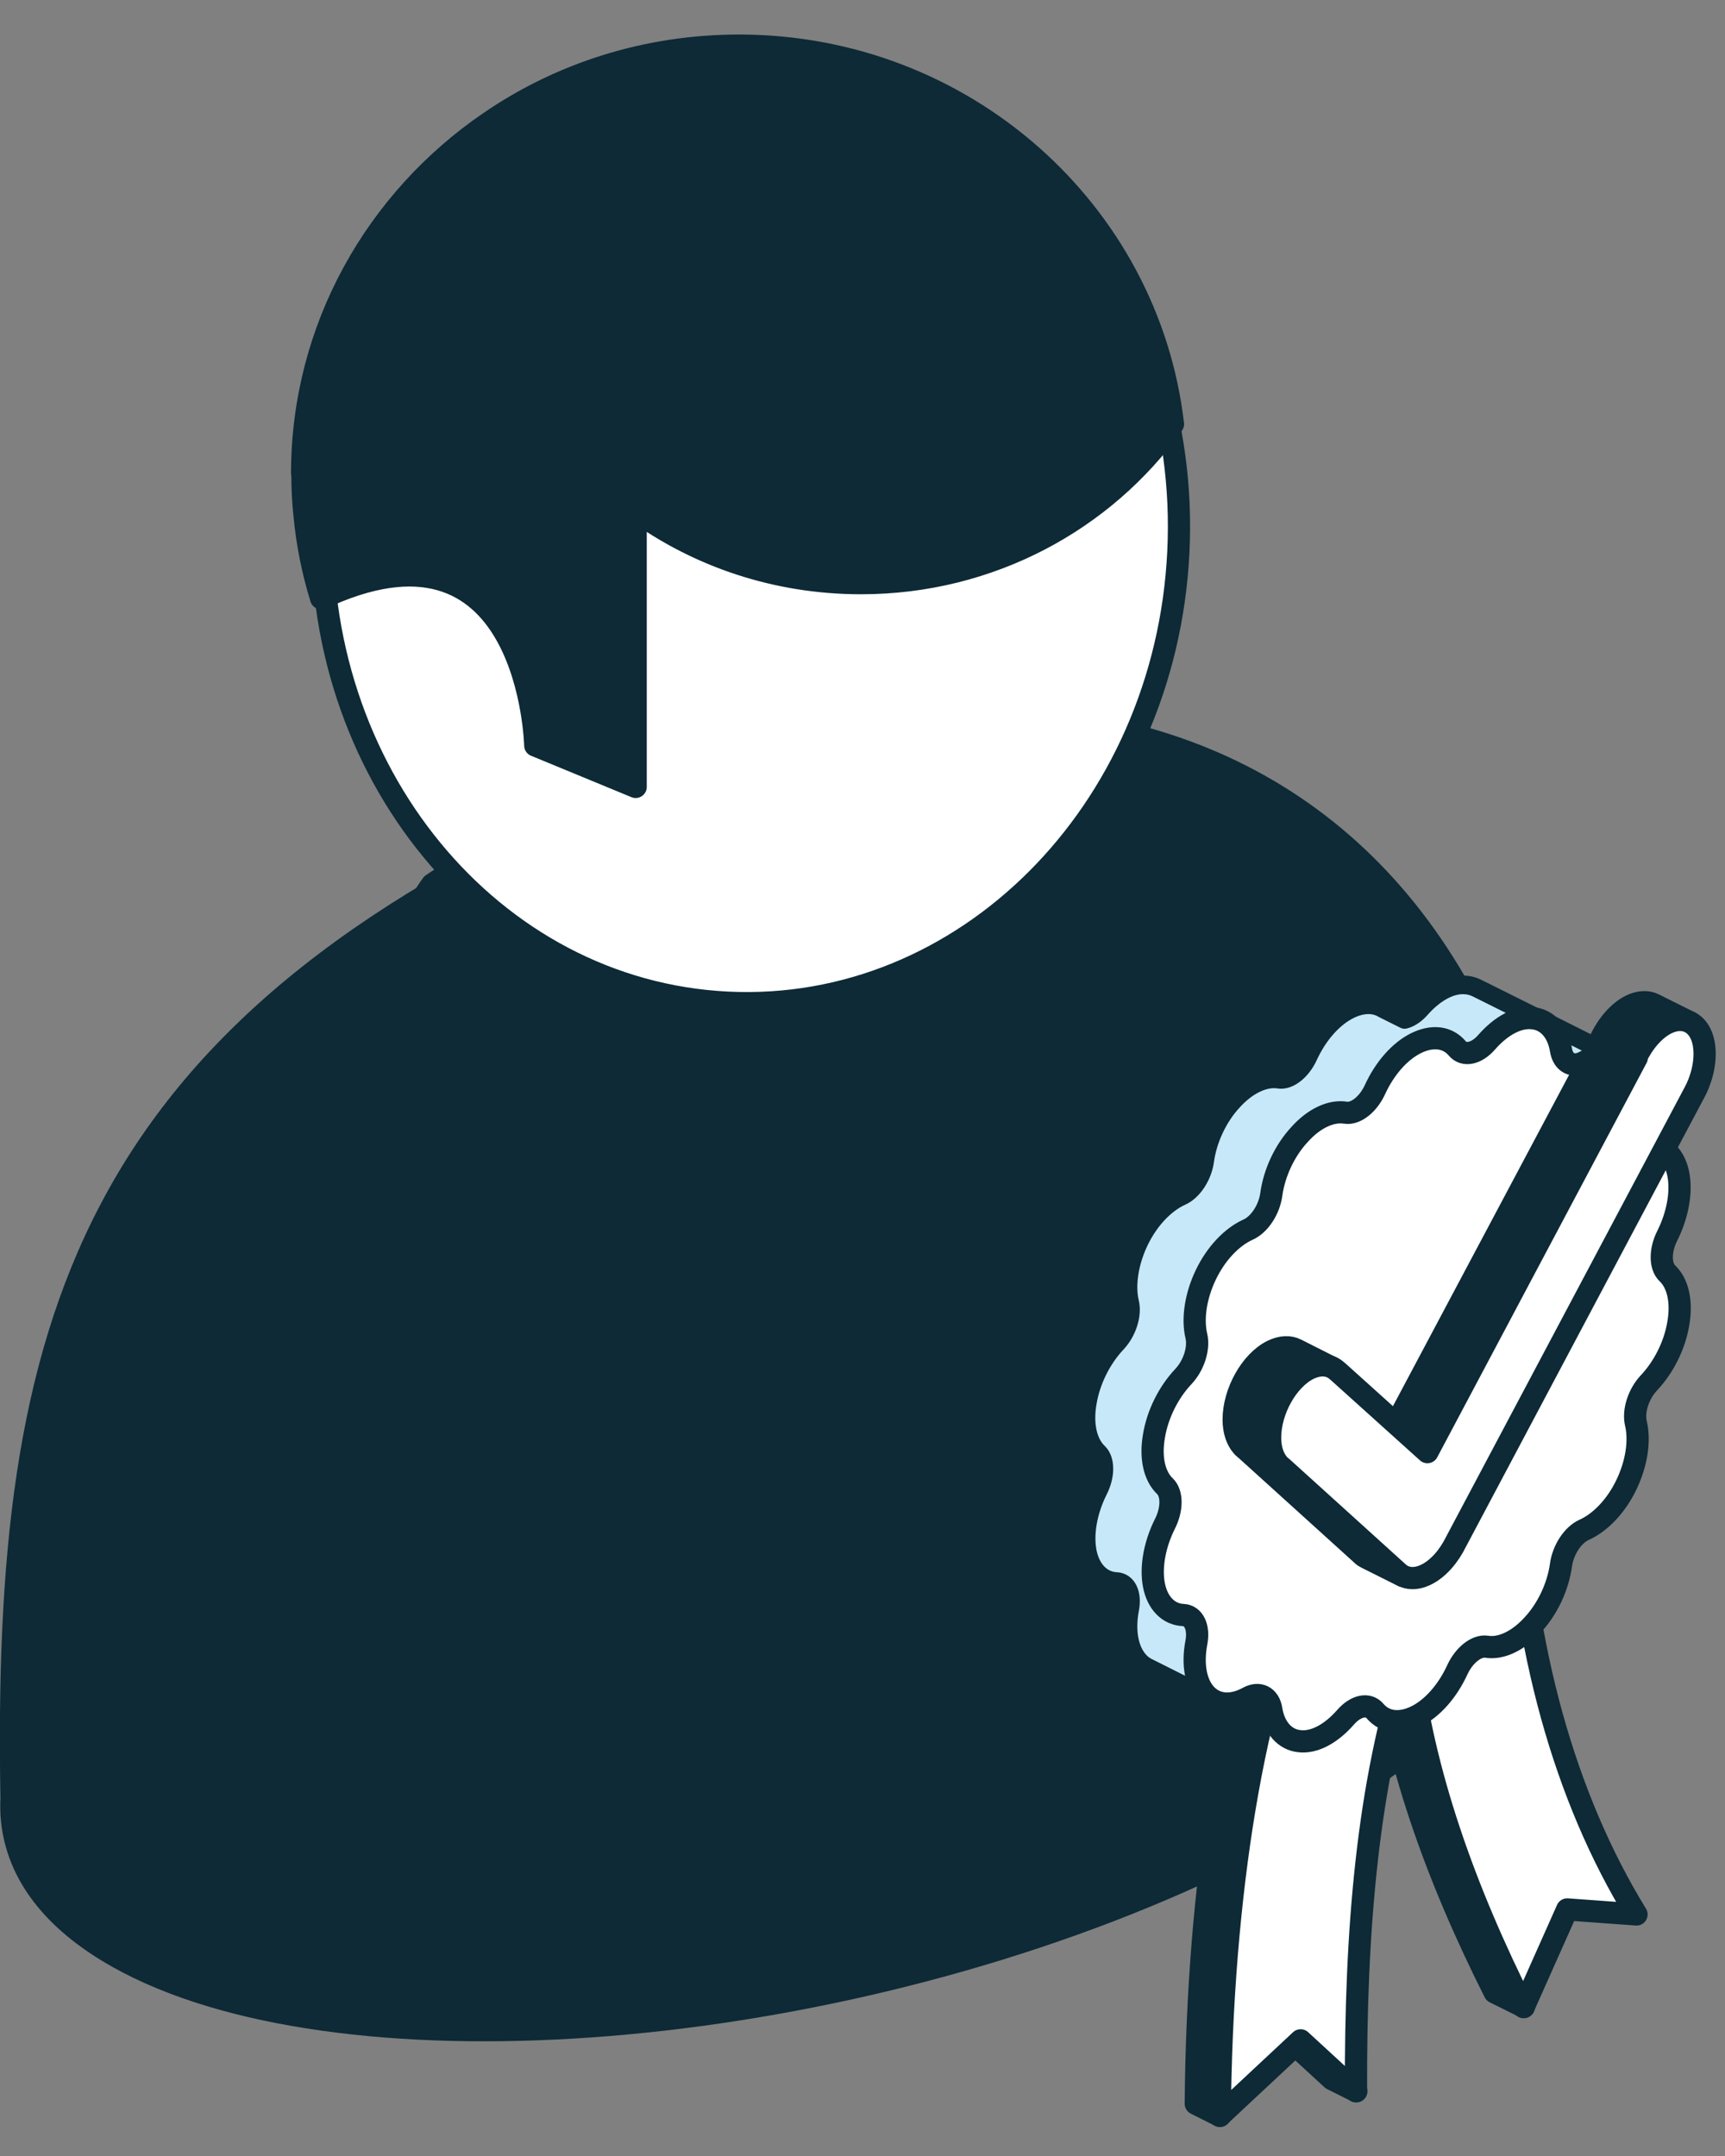
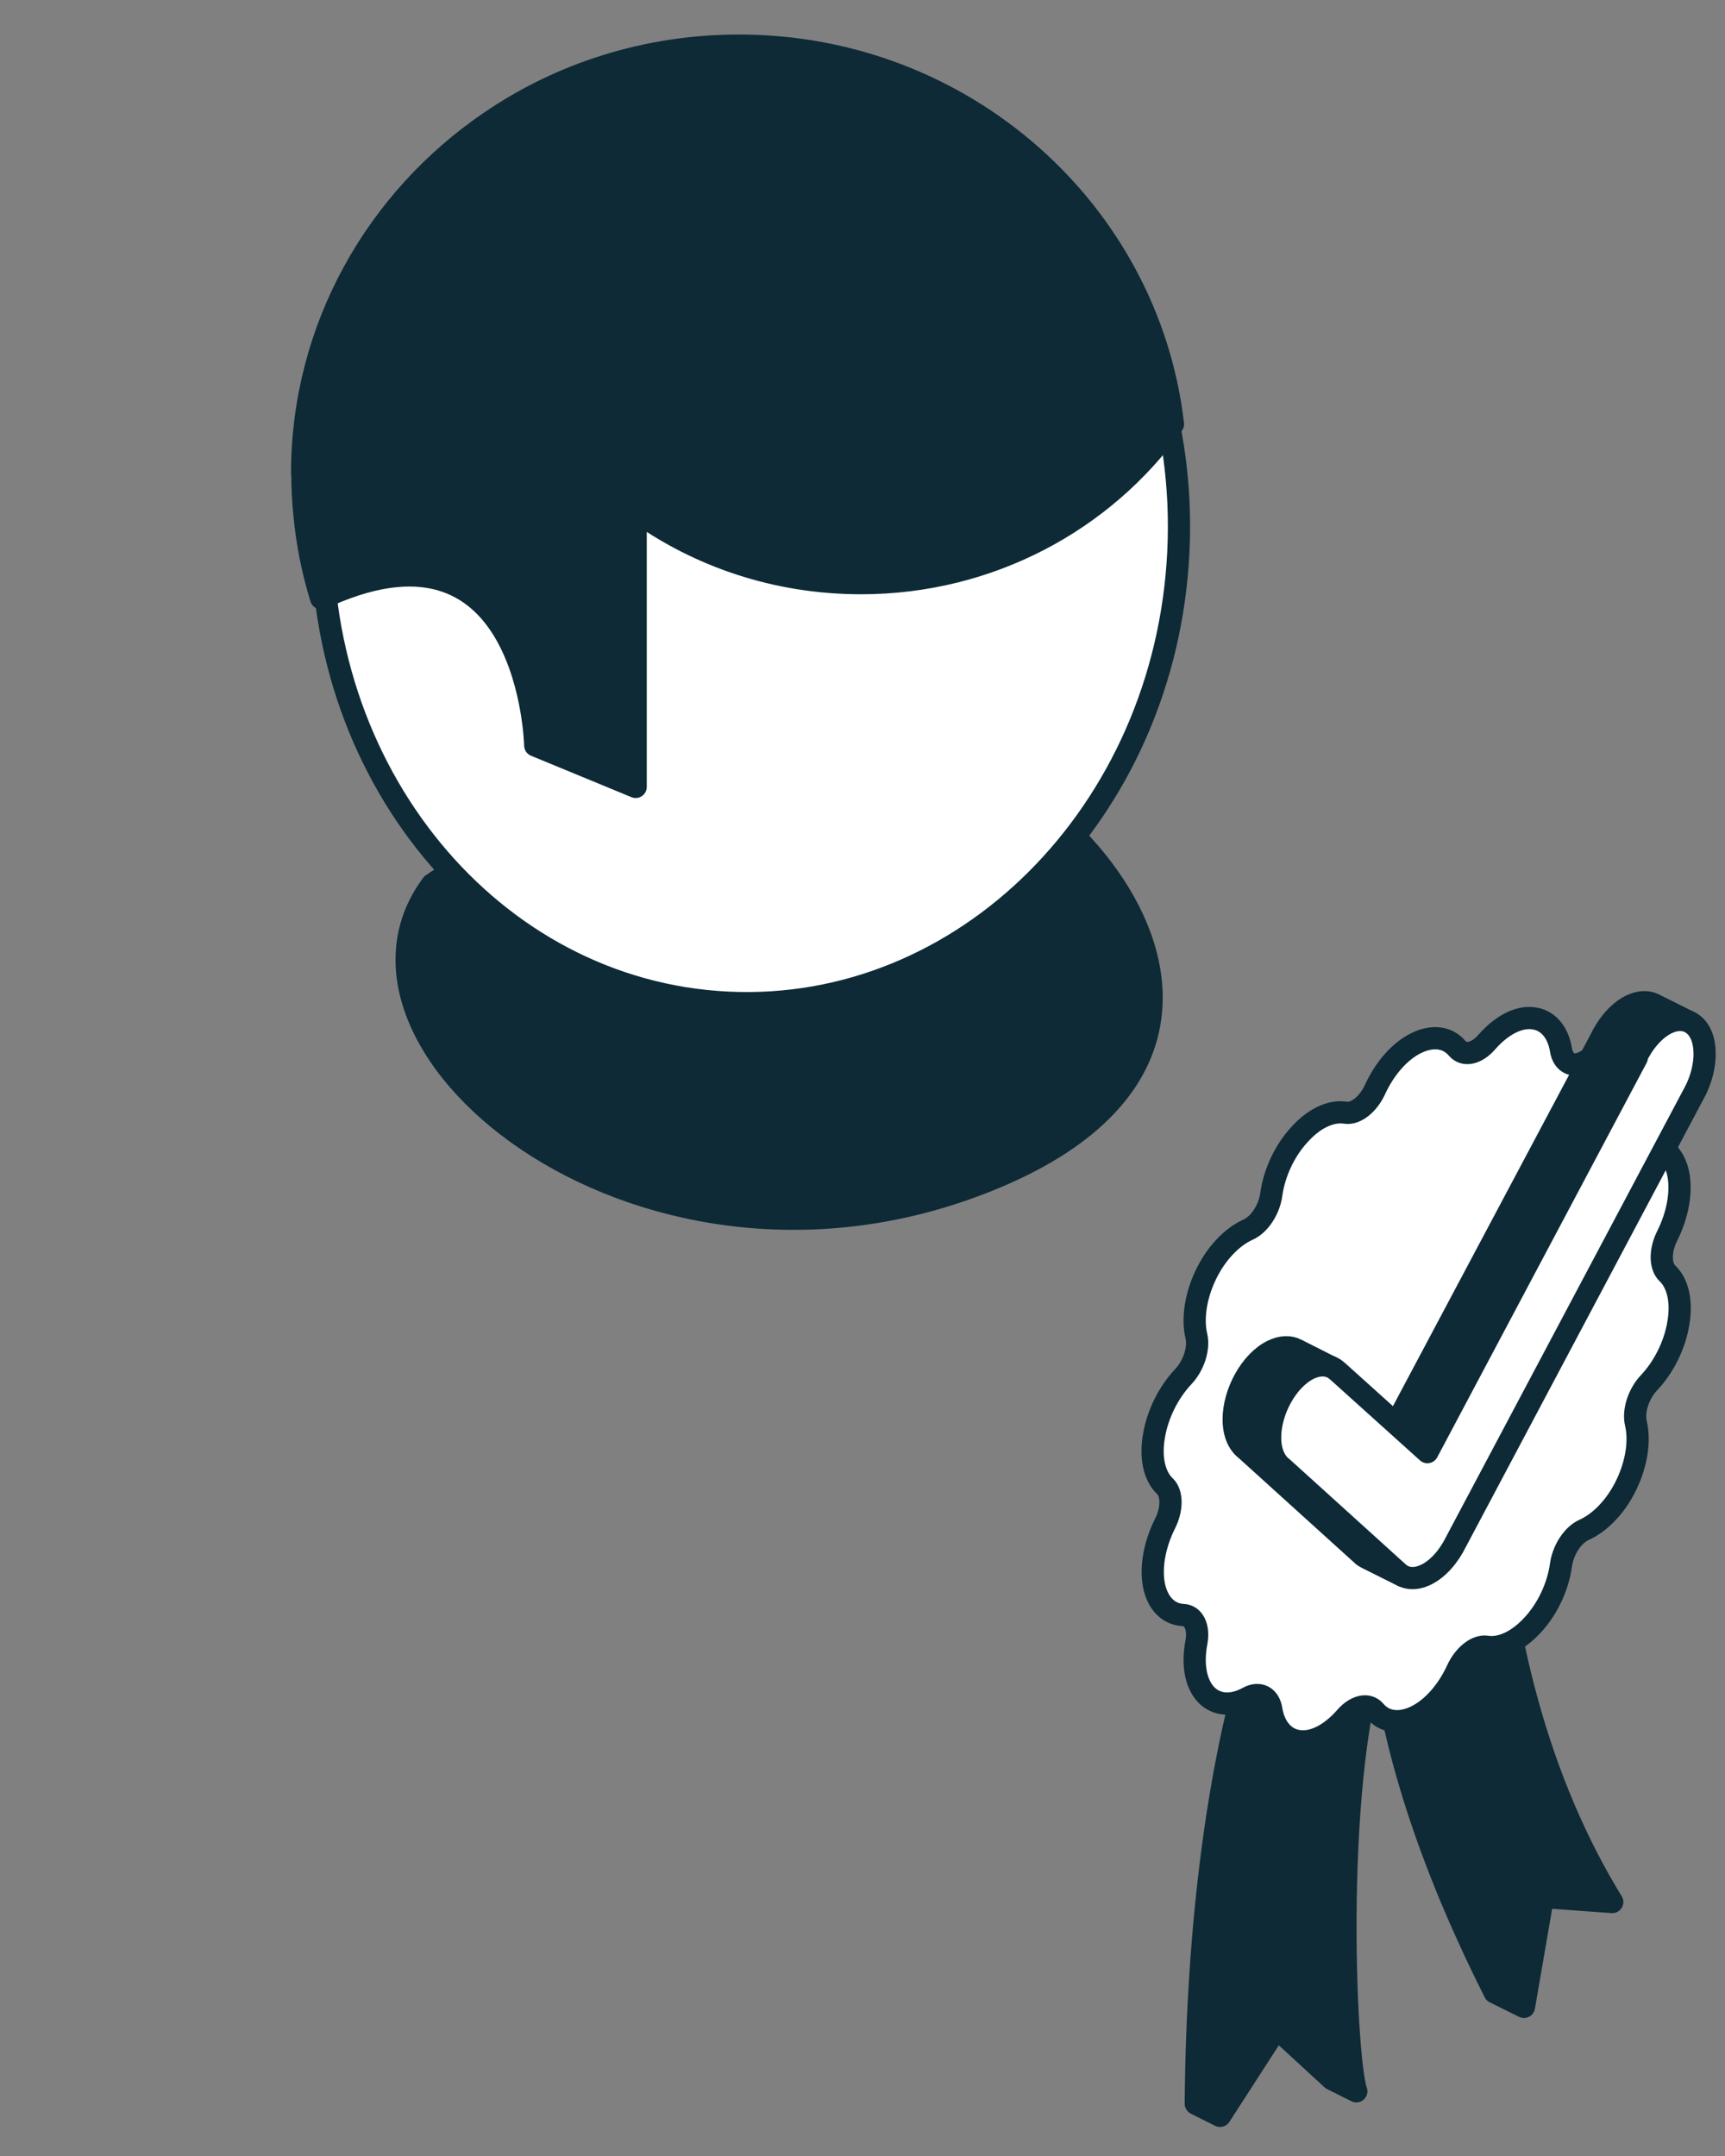
<svg xmlns="http://www.w3.org/2000/svg" width="48" height="60" viewBox="0 0 48 60" fill="none">
  <rect x="0" y="0" width="48" height="60" fill="#808080" stroke="none" />
  <g clip-path="url(#clip0_577_19878)">
-     <path fill-rule="evenodd" clip-rule="evenodd" d="M0.321 50.046C0.091 36.834 2.382 28.724 16.962 22.295C30.446 16.353 44.128 21.158 43.535 42.274C43.535 42.324 43.535 42.373 43.535 42.422C43.378 45.629 39.562 49.404 32.837 52.371C22.542 56.912 9.289 57.852 3.272 54.464C1.442 53.434 0.494 52.132 0.338 50.681C0.313 50.467 0.313 50.252 0.321 50.038V50.046Z" fill="#0D2A36" stroke="#0D2A36" stroke-width="0.618" stroke-linecap="round" stroke-linejoin="round" />
    <path fill-rule="evenodd" clip-rule="evenodd" d="M43.337 43.89L40.6 35.409C41.07 38.904 41.169 43.404 40.93 47.237V47.055" fill="#0D2A36" />
    <path d="M43.337 43.89L40.6 35.409C41.07 38.904 41.169 43.404 40.93 47.237V47.055" stroke="#0D2A36" stroke-width="0.618" stroke-linecap="round" stroke-linejoin="round" />
    <path fill-rule="evenodd" clip-rule="evenodd" d="M19.031 21.298C20.803 20.812 22.74 20.548 24.718 20.548C29.474 20.878 36.793 28.914 27.751 32.746C18.05 36.859 8.621 29.169 12.025 24.611C12.281 24.438 12.528 24.273 12.775 24.117C12.915 24.026 13.055 23.944 13.195 23.861C15.091 22.683 15.256 19.971 14.679 17.531L19.023 21.298H19.031Z" fill="#0D2A36" stroke="#0D2A36" stroke-width="0.618" stroke-linecap="round" stroke-linejoin="round" />
    <path d="M32.789 15.36C33.141 8.113 28.097 1.979 21.522 1.659C14.948 1.34 9.333 6.956 8.981 14.204C8.629 21.451 13.673 27.585 20.248 27.904C26.822 28.224 32.437 22.607 32.789 15.36Z" fill="white" stroke="#0D2A36" stroke-width="0.618" stroke-linecap="round" stroke-linejoin="round" />
    <path d="M8.415 13.179C8.415 13.567 8.432 13.946 8.473 14.325C8.547 15.124 8.704 15.899 8.935 16.649C9.001 16.616 9.075 16.583 9.149 16.559C14.745 14.102 14.894 20.746 14.894 20.746L17.688 21.899V14.218C19.443 15.487 21.611 16.229 23.96 16.229C27.545 16.229 30.727 14.482 32.639 11.803C31.947 5.877 26.803 1.27 20.564 1.27C17.984 1.27 15.594 2.053 13.633 3.396C10.476 5.547 8.407 9.132 8.407 13.179H8.415Z" fill="#0D2A36" stroke="#0D2A36" stroke-width="0.618" stroke-linecap="round" stroke-linejoin="round" />
-     <path fill-rule="evenodd" clip-rule="evenodd" d="M33.925 47.377C34.164 47.443 34.444 47.401 34.724 47.245C35.045 47.072 35.318 47.212 35.375 47.574C35.433 47.937 35.598 48.209 35.828 48.349L34.081 47.475C34.023 47.451 33.966 47.418 33.916 47.385L33.925 47.377ZM39.084 28.37C39.224 28.337 39.381 28.238 39.521 28.082C39.925 27.62 40.395 27.365 40.807 27.414C40.914 27.422 41.005 27.456 41.095 27.497L42.933 28.412L41.779 29.631L41.227 29.153C40.98 29.351 40.716 29.368 40.559 29.178C40.502 29.104 40.428 29.046 40.353 28.997L40.114 29.31L39.282 29.096C38.878 29.343 38.507 29.788 38.26 30.324C38.07 30.736 37.724 31.008 37.444 30.967C37.04 30.901 36.57 31.131 36.158 31.576C35.754 32.022 35.458 32.64 35.375 33.241C35.318 33.662 35.037 34.082 34.724 34.222C34.271 34.428 33.842 34.89 33.554 35.475C33.273 36.06 33.175 36.695 33.29 37.181C33.372 37.527 33.216 38.005 32.927 38.31C32.515 38.747 32.21 39.357 32.111 39.959C32.012 40.56 32.128 41.08 32.416 41.36C32.622 41.558 32.622 42.003 32.416 42.407C32.12 42.984 32.004 43.618 32.111 44.121C32.21 44.624 32.515 44.929 32.927 44.945C33.216 44.962 33.372 45.283 33.29 45.712C33.175 46.313 33.273 46.849 33.554 47.154C33.62 47.228 33.694 47.286 33.776 47.327L31.922 46.396C31.839 46.355 31.765 46.297 31.699 46.223C31.419 45.918 31.32 45.39 31.435 44.78C31.518 44.352 31.361 44.03 31.073 44.014C30.661 43.997 30.356 43.684 30.257 43.19C30.158 42.687 30.273 42.052 30.562 41.475C30.768 41.071 30.768 40.626 30.562 40.428C30.265 40.148 30.15 39.629 30.257 39.027C30.356 38.426 30.661 37.816 31.073 37.379C31.361 37.074 31.518 36.596 31.435 36.25C31.32 35.764 31.419 35.129 31.699 34.544C31.979 33.959 32.416 33.497 32.87 33.291C33.191 33.151 33.463 32.73 33.521 32.31C33.603 31.708 33.892 31.09 34.304 30.645C34.708 30.2 35.186 29.969 35.59 30.035C35.87 30.076 36.216 29.805 36.405 29.392C36.677 28.799 37.098 28.321 37.551 28.098C37.897 27.925 38.235 27.917 38.491 28.074L39.084 28.37ZM43.04 28.477C43.09 28.494 43.139 28.511 43.18 28.527L45.035 29.458C44.771 29.326 44.433 29.351 44.095 29.541C43.774 29.714 43.502 29.574 43.444 29.211C43.386 28.881 43.246 28.626 43.048 28.477H43.04ZM40.246 28.947L40.345 28.997C40.345 28.997 40.279 28.964 40.246 28.947Z" fill="#C7E8F8" stroke="#0D2A36" stroke-width="0.519" stroke-linecap="round" stroke-linejoin="round" />
    <path fill-rule="evenodd" clip-rule="evenodd" d="M38.985 42.959L41.507 40.891C41.705 45.465 42.851 49.66 44.862 52.932L42.933 52.792L42.406 55.85L41.59 55.446C39.958 52.207 38.771 48.894 38.408 45.655C37.057 49.059 37.411 57.309 37.741 58.199L37.065 57.861L35.524 56.444L33.949 58.883L33.274 58.545C33.323 52.331 34.238 46.866 35.787 43.553L38.985 42.976V42.959Z" fill="#0D2A36" stroke="#0D2A36" stroke-width="0.618" stroke-linecap="round" stroke-linejoin="round" />
-     <path fill-rule="evenodd" clip-rule="evenodd" d="M39.661 43.305L42.183 41.236C42.381 45.811 43.526 50.006 45.538 53.278L43.609 53.138L42.397 55.858C40.765 52.619 39.578 49.305 39.216 46.066C38.037 49.668 37.716 53.764 37.732 58.199L36.191 56.781L33.941 58.883C33.99 52.668 34.905 47.204 36.455 43.89L39.653 43.313L39.661 43.305Z" fill="white" stroke="#0D2A36" stroke-width="0.618" stroke-linecap="round" stroke-linejoin="round" />
    <path fill-rule="evenodd" clip-rule="evenodd" d="M38.26 30.323C38.532 29.73 38.952 29.252 39.406 29.029C39.859 28.807 40.279 28.856 40.551 29.178C40.741 29.4 41.087 29.326 41.367 29.005C41.771 28.543 42.241 28.288 42.653 28.337C43.057 28.378 43.353 28.708 43.436 29.219C43.494 29.582 43.774 29.722 44.087 29.549C44.54 29.301 44.969 29.334 45.257 29.639C45.538 29.944 45.637 30.472 45.521 31.082C45.439 31.51 45.595 31.832 45.884 31.848C46.296 31.865 46.601 32.178 46.7 32.672C46.799 33.175 46.683 33.81 46.395 34.387C46.189 34.791 46.189 35.236 46.395 35.434C46.692 35.714 46.807 36.233 46.7 36.835C46.601 37.436 46.296 38.046 45.884 38.483C45.595 38.788 45.439 39.266 45.521 39.612C45.637 40.099 45.538 40.733 45.257 41.318C44.977 41.904 44.54 42.365 44.087 42.571C43.766 42.711 43.494 43.132 43.436 43.552C43.353 44.154 43.065 44.772 42.653 45.217C42.249 45.662 41.771 45.893 41.367 45.827C41.087 45.786 40.741 46.058 40.551 46.47C40.279 47.063 39.859 47.541 39.406 47.764C38.952 47.986 38.532 47.937 38.26 47.615C38.07 47.393 37.724 47.467 37.444 47.788C37.04 48.25 36.57 48.505 36.158 48.456C35.754 48.415 35.458 48.085 35.375 47.574C35.318 47.212 35.037 47.071 34.724 47.245C34.271 47.492 33.842 47.459 33.554 47.154C33.273 46.849 33.175 46.321 33.29 45.712C33.372 45.283 33.216 44.961 32.927 44.945C32.515 44.928 32.21 44.615 32.111 44.121C32.012 43.618 32.128 42.983 32.416 42.406C32.622 42.002 32.622 41.557 32.416 41.36C32.12 41.079 32.004 40.56 32.111 39.959C32.21 39.357 32.515 38.747 32.927 38.31C33.216 38.005 33.372 37.527 33.29 37.181C33.175 36.695 33.273 36.06 33.554 35.475C33.834 34.89 34.271 34.428 34.724 34.222C35.045 34.082 35.318 33.661 35.375 33.241C35.458 32.639 35.746 32.021 36.158 31.576C36.562 31.123 37.04 30.9 37.444 30.966C37.724 31.008 38.07 30.736 38.26 30.323Z" fill="white" stroke="#0D2A36" stroke-width="0.618" stroke-linecap="round" stroke-linejoin="round" />
    <path fill-rule="evenodd" clip-rule="evenodd" d="M39.035 43.858L38.029 43.355C37.98 43.33 37.938 43.306 37.897 43.264L34.666 40.338C34.666 40.338 34.592 40.281 34.559 40.239C34.419 40.075 34.328 39.827 34.328 39.506C34.328 38.748 34.806 37.89 35.4 37.594C35.655 37.47 35.886 37.462 36.076 37.561L37.023 38.039C36.85 37.965 36.636 37.981 36.405 38.096C35.812 38.393 35.334 39.25 35.334 40.009C35.334 40.33 35.416 40.577 35.565 40.742C35.565 40.742 35.639 40.816 35.672 40.841L38.903 43.767C38.903 43.767 38.985 43.833 39.035 43.858ZM38.837 39.646L44.524 28.948C44.722 28.527 45.027 28.165 45.364 27.992C45.612 27.868 45.843 27.86 46.024 27.951L47.029 28.453C46.848 28.363 46.617 28.371 46.37 28.494C46.024 28.668 45.719 29.03 45.529 29.451L39.702 40.429L38.845 39.654L38.837 39.646Z" fill="#0D2A36" stroke="#0D2A36" stroke-width="0.618" stroke-linecap="round" stroke-linejoin="round" />
    <path fill-rule="evenodd" clip-rule="evenodd" d="M45.521 29.442C45.719 29.022 46.024 28.659 46.362 28.486C46.955 28.189 47.433 28.568 47.433 29.326C47.433 29.648 47.351 29.978 47.211 30.283C47.17 30.365 47.129 30.448 47.087 30.522L40.518 42.901C40.321 43.305 40.024 43.651 39.694 43.816C39.381 43.973 39.101 43.94 38.911 43.767L35.68 40.841C35.68 40.841 35.606 40.783 35.573 40.742C35.433 40.577 35.342 40.33 35.342 40.008C35.342 39.25 35.82 38.393 36.414 38.096C36.719 37.948 36.991 37.972 37.18 38.129C37.18 38.129 37.205 38.154 37.221 38.162L39.719 40.412L45.546 29.434L45.521 29.442Z" fill="white" stroke="#0D2A36" stroke-width="0.618" stroke-linecap="round" stroke-linejoin="round" />
  </g>
  <defs>
    <clipPath id="clip0_577_19878">
      <rect width="47.746" height="58.222" fill="white" transform="translate(0 0.956)" />
    </clipPath>
  </defs>
</svg>